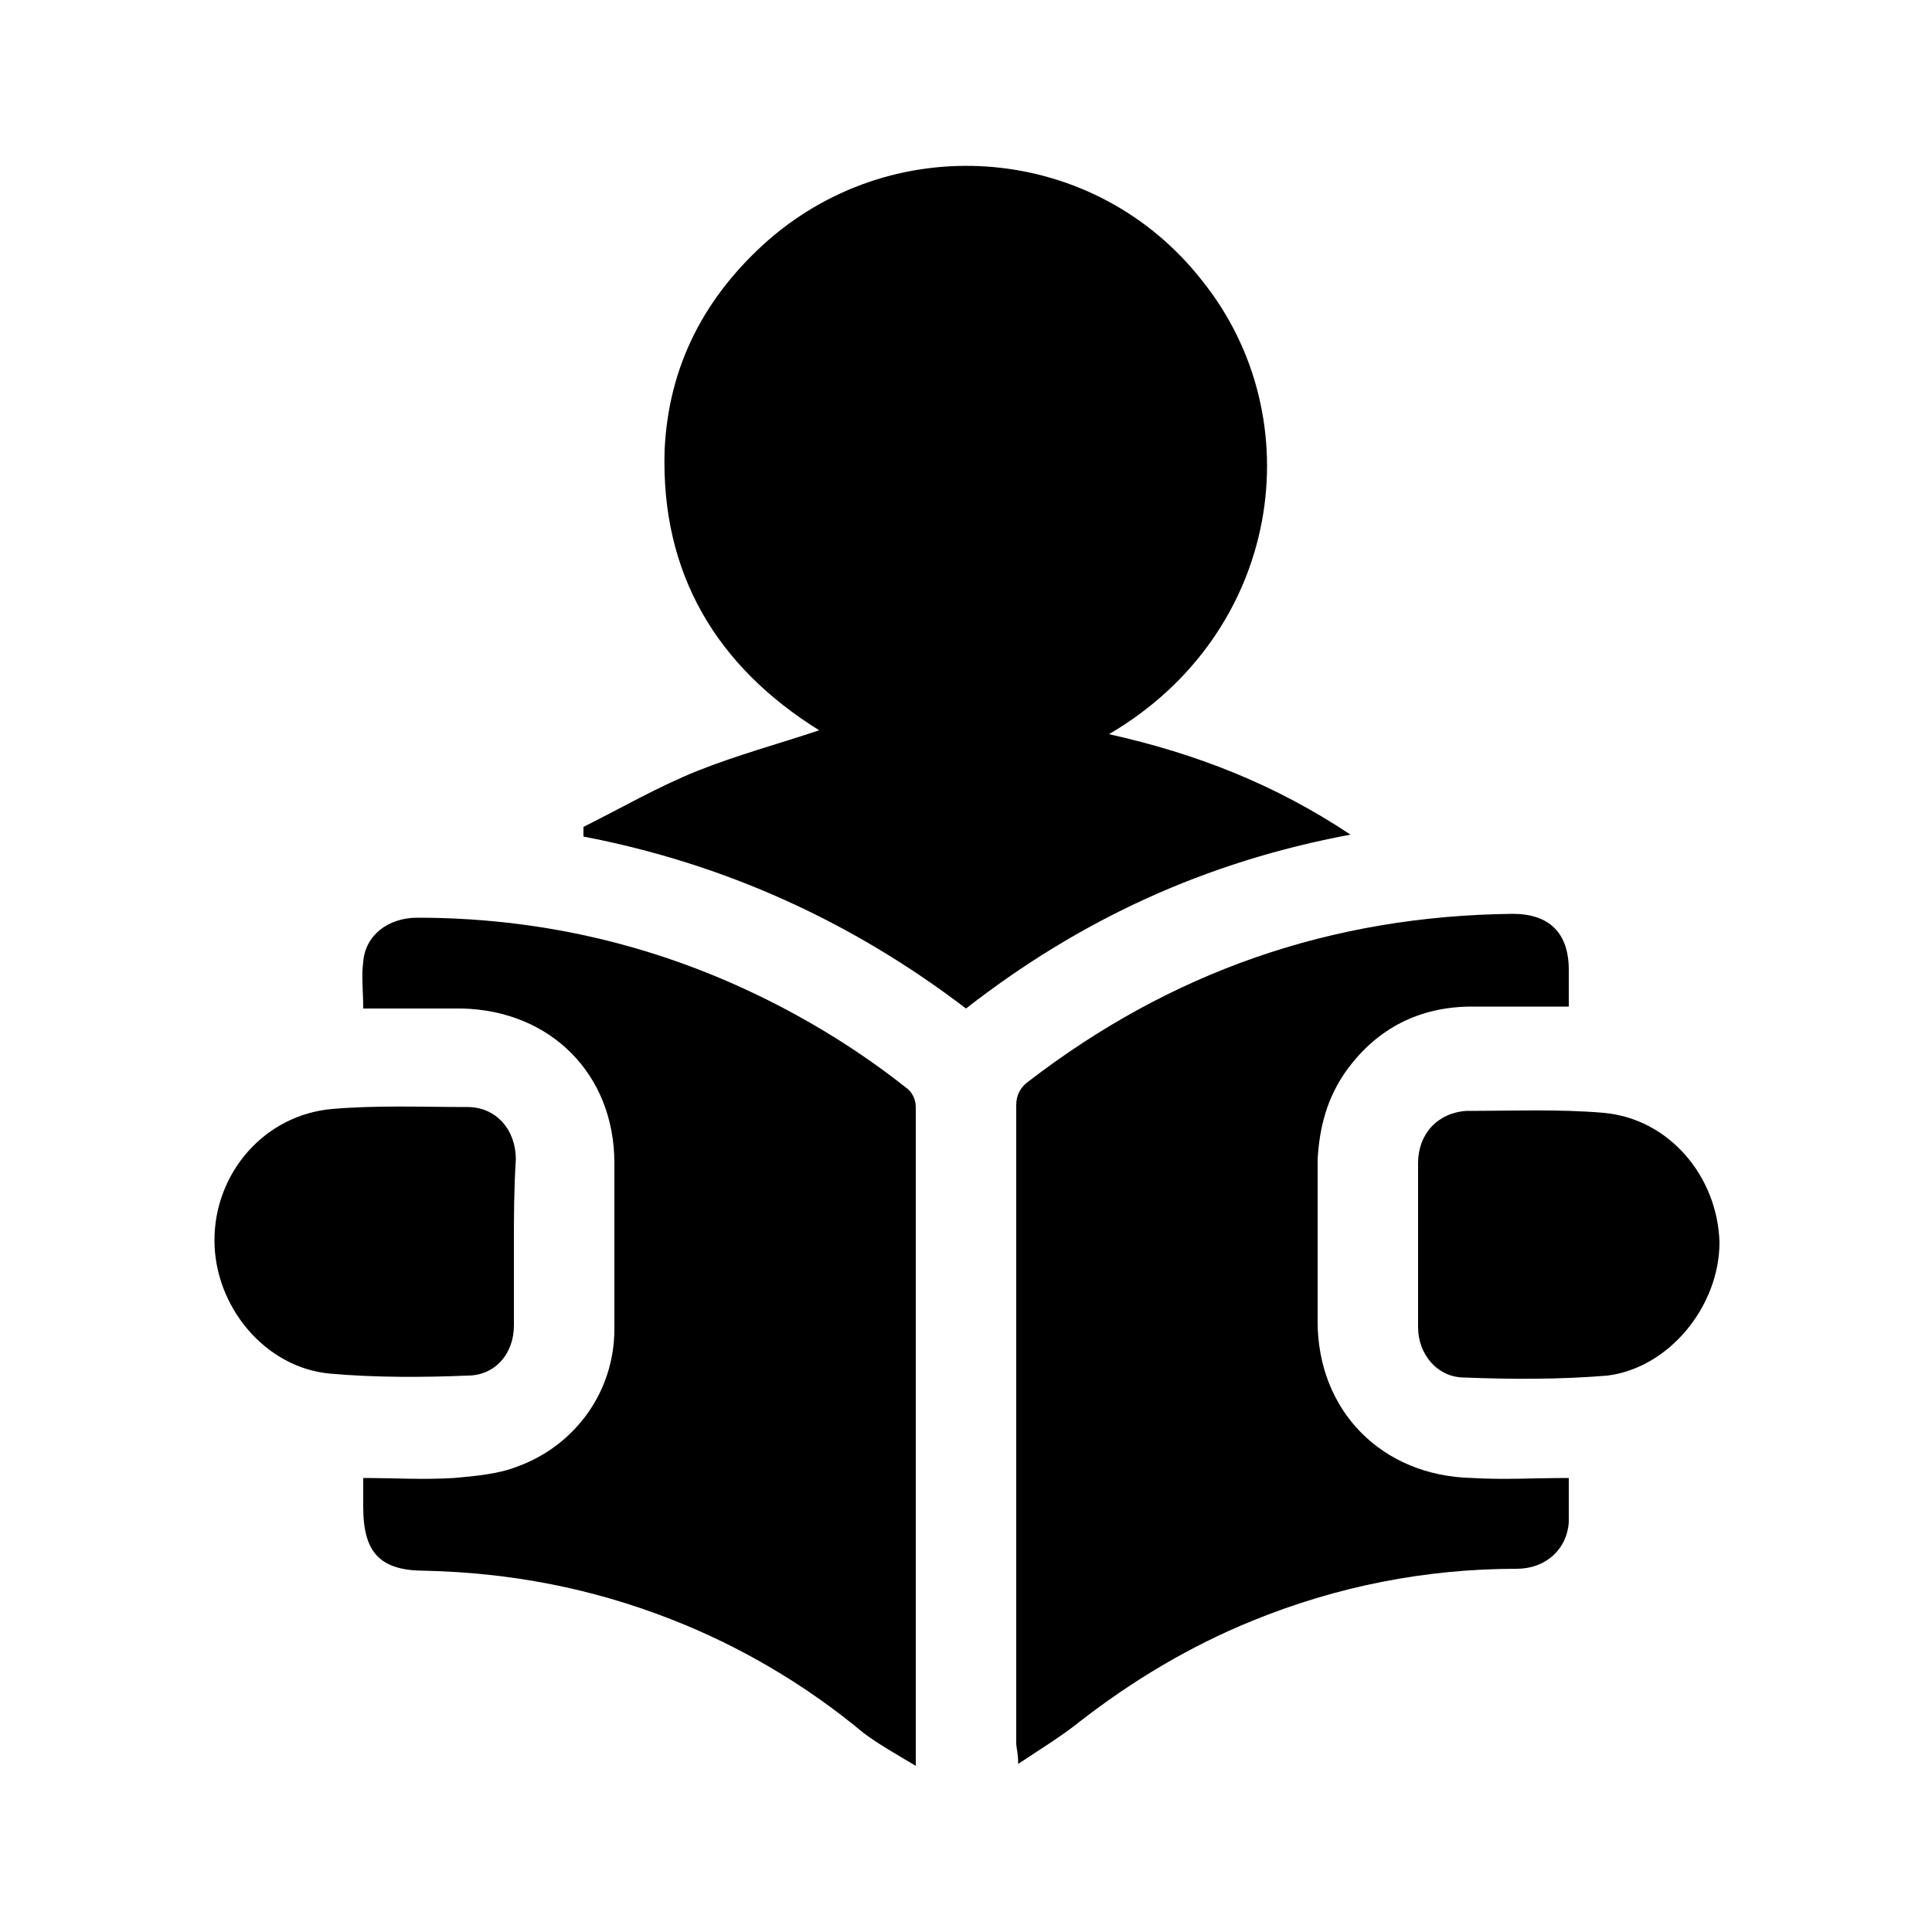
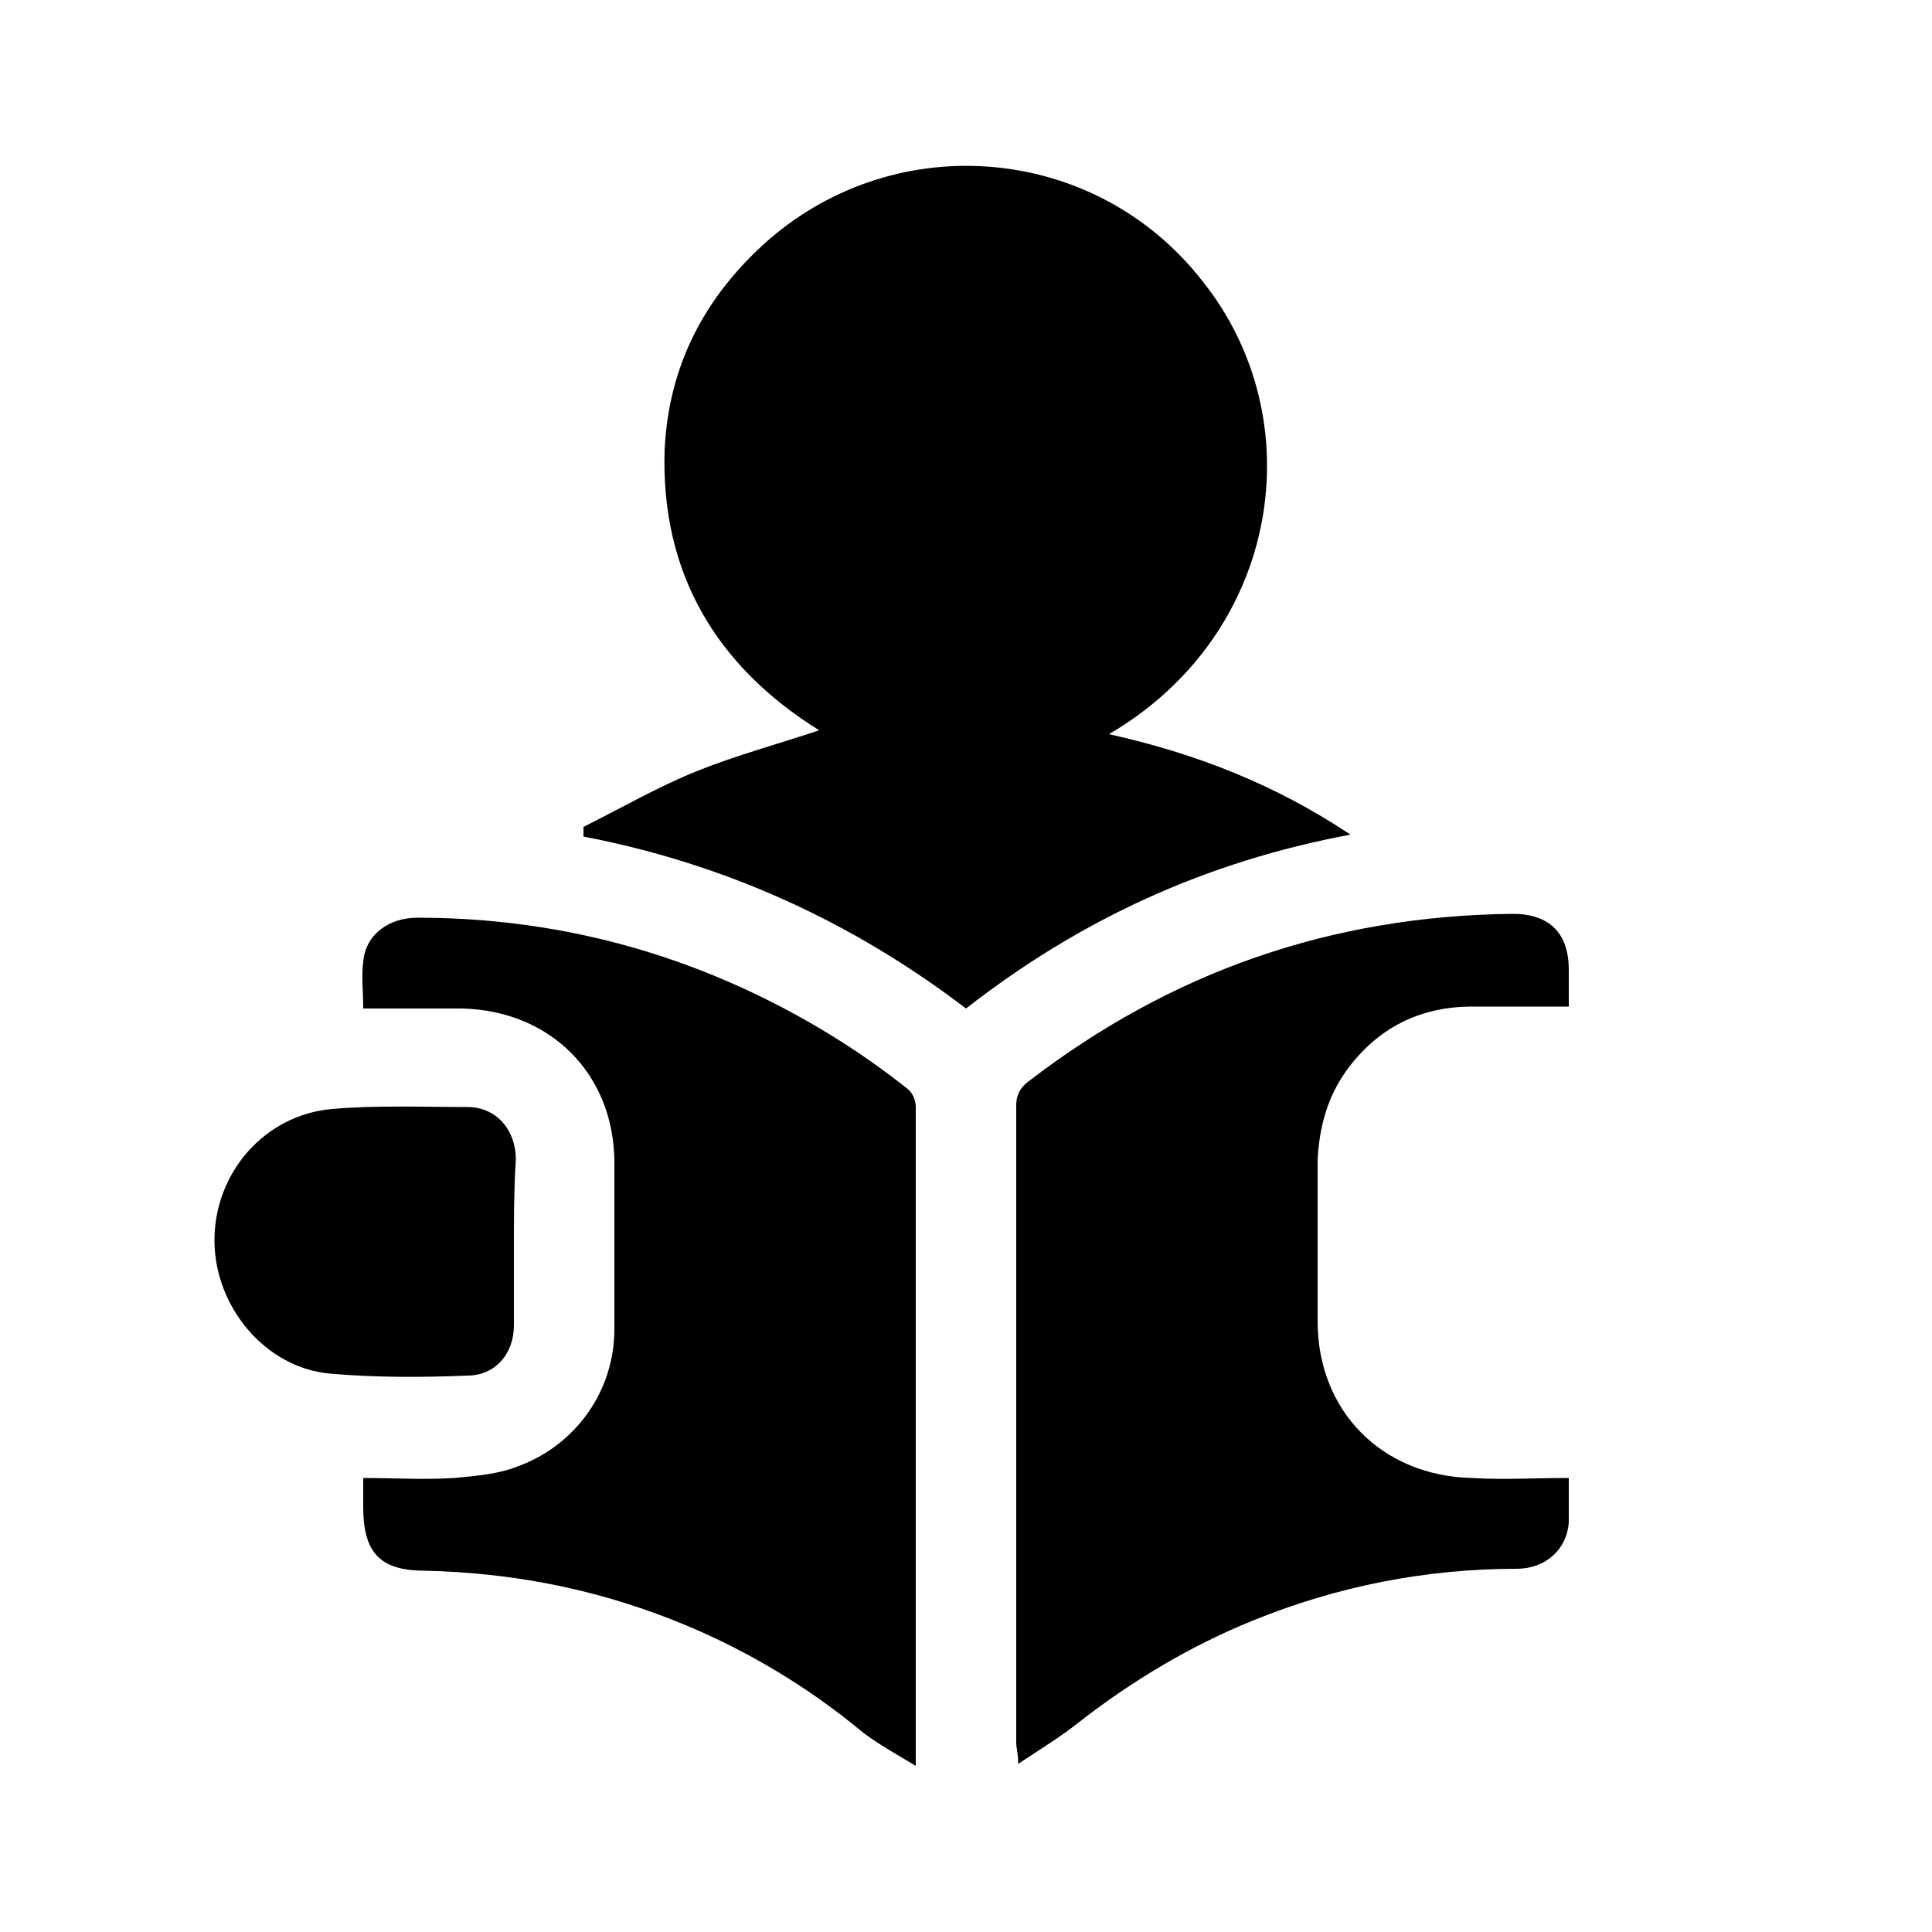
<svg xmlns="http://www.w3.org/2000/svg" version="1.1" id="圖層_1" x="0px" y="0px" width="100px" height="100px" viewBox="0 0 100 100" style="enable-background:new 0 0 100 100;" xml:space="preserve">
  <style type="text/css">
	.st0{fill-rule:evenodd;clip-rule:evenodd;fill:none;}
</style>
  <g>
    <rect class="st0" width="100" height="100" />
    <g>
      <path d="M30.2,42.8c2-1,3.9-2.1,5.9-2.9c2-0.8,4.2-1.4,6.3-2.1c-5.3-3.3-8.2-8.1-8-14.5c0.2-4.4,2.1-8,5.4-10.9    c6.7-5.8,16.9-4.9,22.4,2.1c5.8,7.2,4.1,18.3-4.8,23.5c4.5,1,8.6,2.6,12.5,5.2c-7.5,1.4-14,4.4-19.9,9c-5.9-4.5-12.5-7.5-19.8-8.9    C30.2,43,30.2,42.9,30.2,42.8z" />
      <path d="M81.2,76.5c0,0.9,0,1.6,0,2.3c-0.1,1.4-1.2,2.4-2.7,2.4c-4.7,0-9.3,0.9-13.7,2.7c-3.2,1.3-6.2,3.1-8.9,5.2    c-1,0.8-2,1.4-3.2,2.2c0-0.6-0.1-0.8-0.1-1.1c0-11,0-22,0-33c0-0.5,0.2-0.9,0.6-1.2c7.4-5.7,15.7-8.6,25.1-8.7    c1.9,0,2.9,1,2.9,2.9c0,0.6,0,1.2,0,1.9c-1.7,0-3.4,0-5,0c-2.7,0-4.9,1.1-6.5,3.3c-1,1.4-1.4,2.9-1.5,4.6c0,2.8,0,5.6,0,8.4    c0,4.6,3.3,8,8,8.1C77.8,76.6,79.4,76.5,81.2,76.5z" />
      <path d="M18.8,52.2c0-0.9-0.1-1.7,0-2.4c0.1-1.4,1.3-2.3,2.8-2.3c6.1,0,12,1.3,17.6,4c2.7,1.3,5.3,2.9,7.7,4.8    c0.3,0.2,0.5,0.6,0.5,1c0,11.1,0,22.3,0,33.4c0,0.2,0,0.3,0,0.7c-1-0.6-1.9-1.1-2.7-1.7c-3-2.5-6.4-4.5-10-5.9    c-4.1-1.6-8.3-2.4-12.7-2.5c-2.3,0-3.2-0.9-3.2-3.3c0-0.5,0-0.9,0-1.5c1.6,0,3.1,0.1,4.7,0c1.1-0.1,2.3-0.2,3.3-0.6    c3-1.1,5-3.9,5-7.1c0-2.9,0-5.7,0-8.6c0-4.6-3.3-7.9-7.9-8C22.2,52.2,20.6,52.2,18.8,52.2z" />
      <path d="M26.6,64.4c0,1.4,0,2.8,0,4.2c0,1.5-1,2.6-2.4,2.6c-2.4,0.1-4.8,0.1-7.1-0.1c-3.4-0.3-6-3.5-6-6.9c0-3.5,2.6-6.5,6.1-6.8    c2.3-0.2,4.7-0.1,7-0.1c1.5,0,2.5,1.2,2.5,2.7C26.6,61.6,26.6,63,26.6,64.4z" />
-       <path d="M73.4,64.4c0-1.4,0-2.8,0-4.2c0-1.5,1-2.6,2.5-2.7c2.4,0,4.8-0.1,7.1,0.1c3.4,0.3,5.9,3.3,6,6.7c0,3.3-2.6,6.5-5.8,6.9    c-2.4,0.2-4.9,0.2-7.4,0.1c-1.4,0-2.4-1.2-2.4-2.6C73.4,67.2,73.4,65.8,73.4,64.4z" />
    </g>
  </g>
</svg>